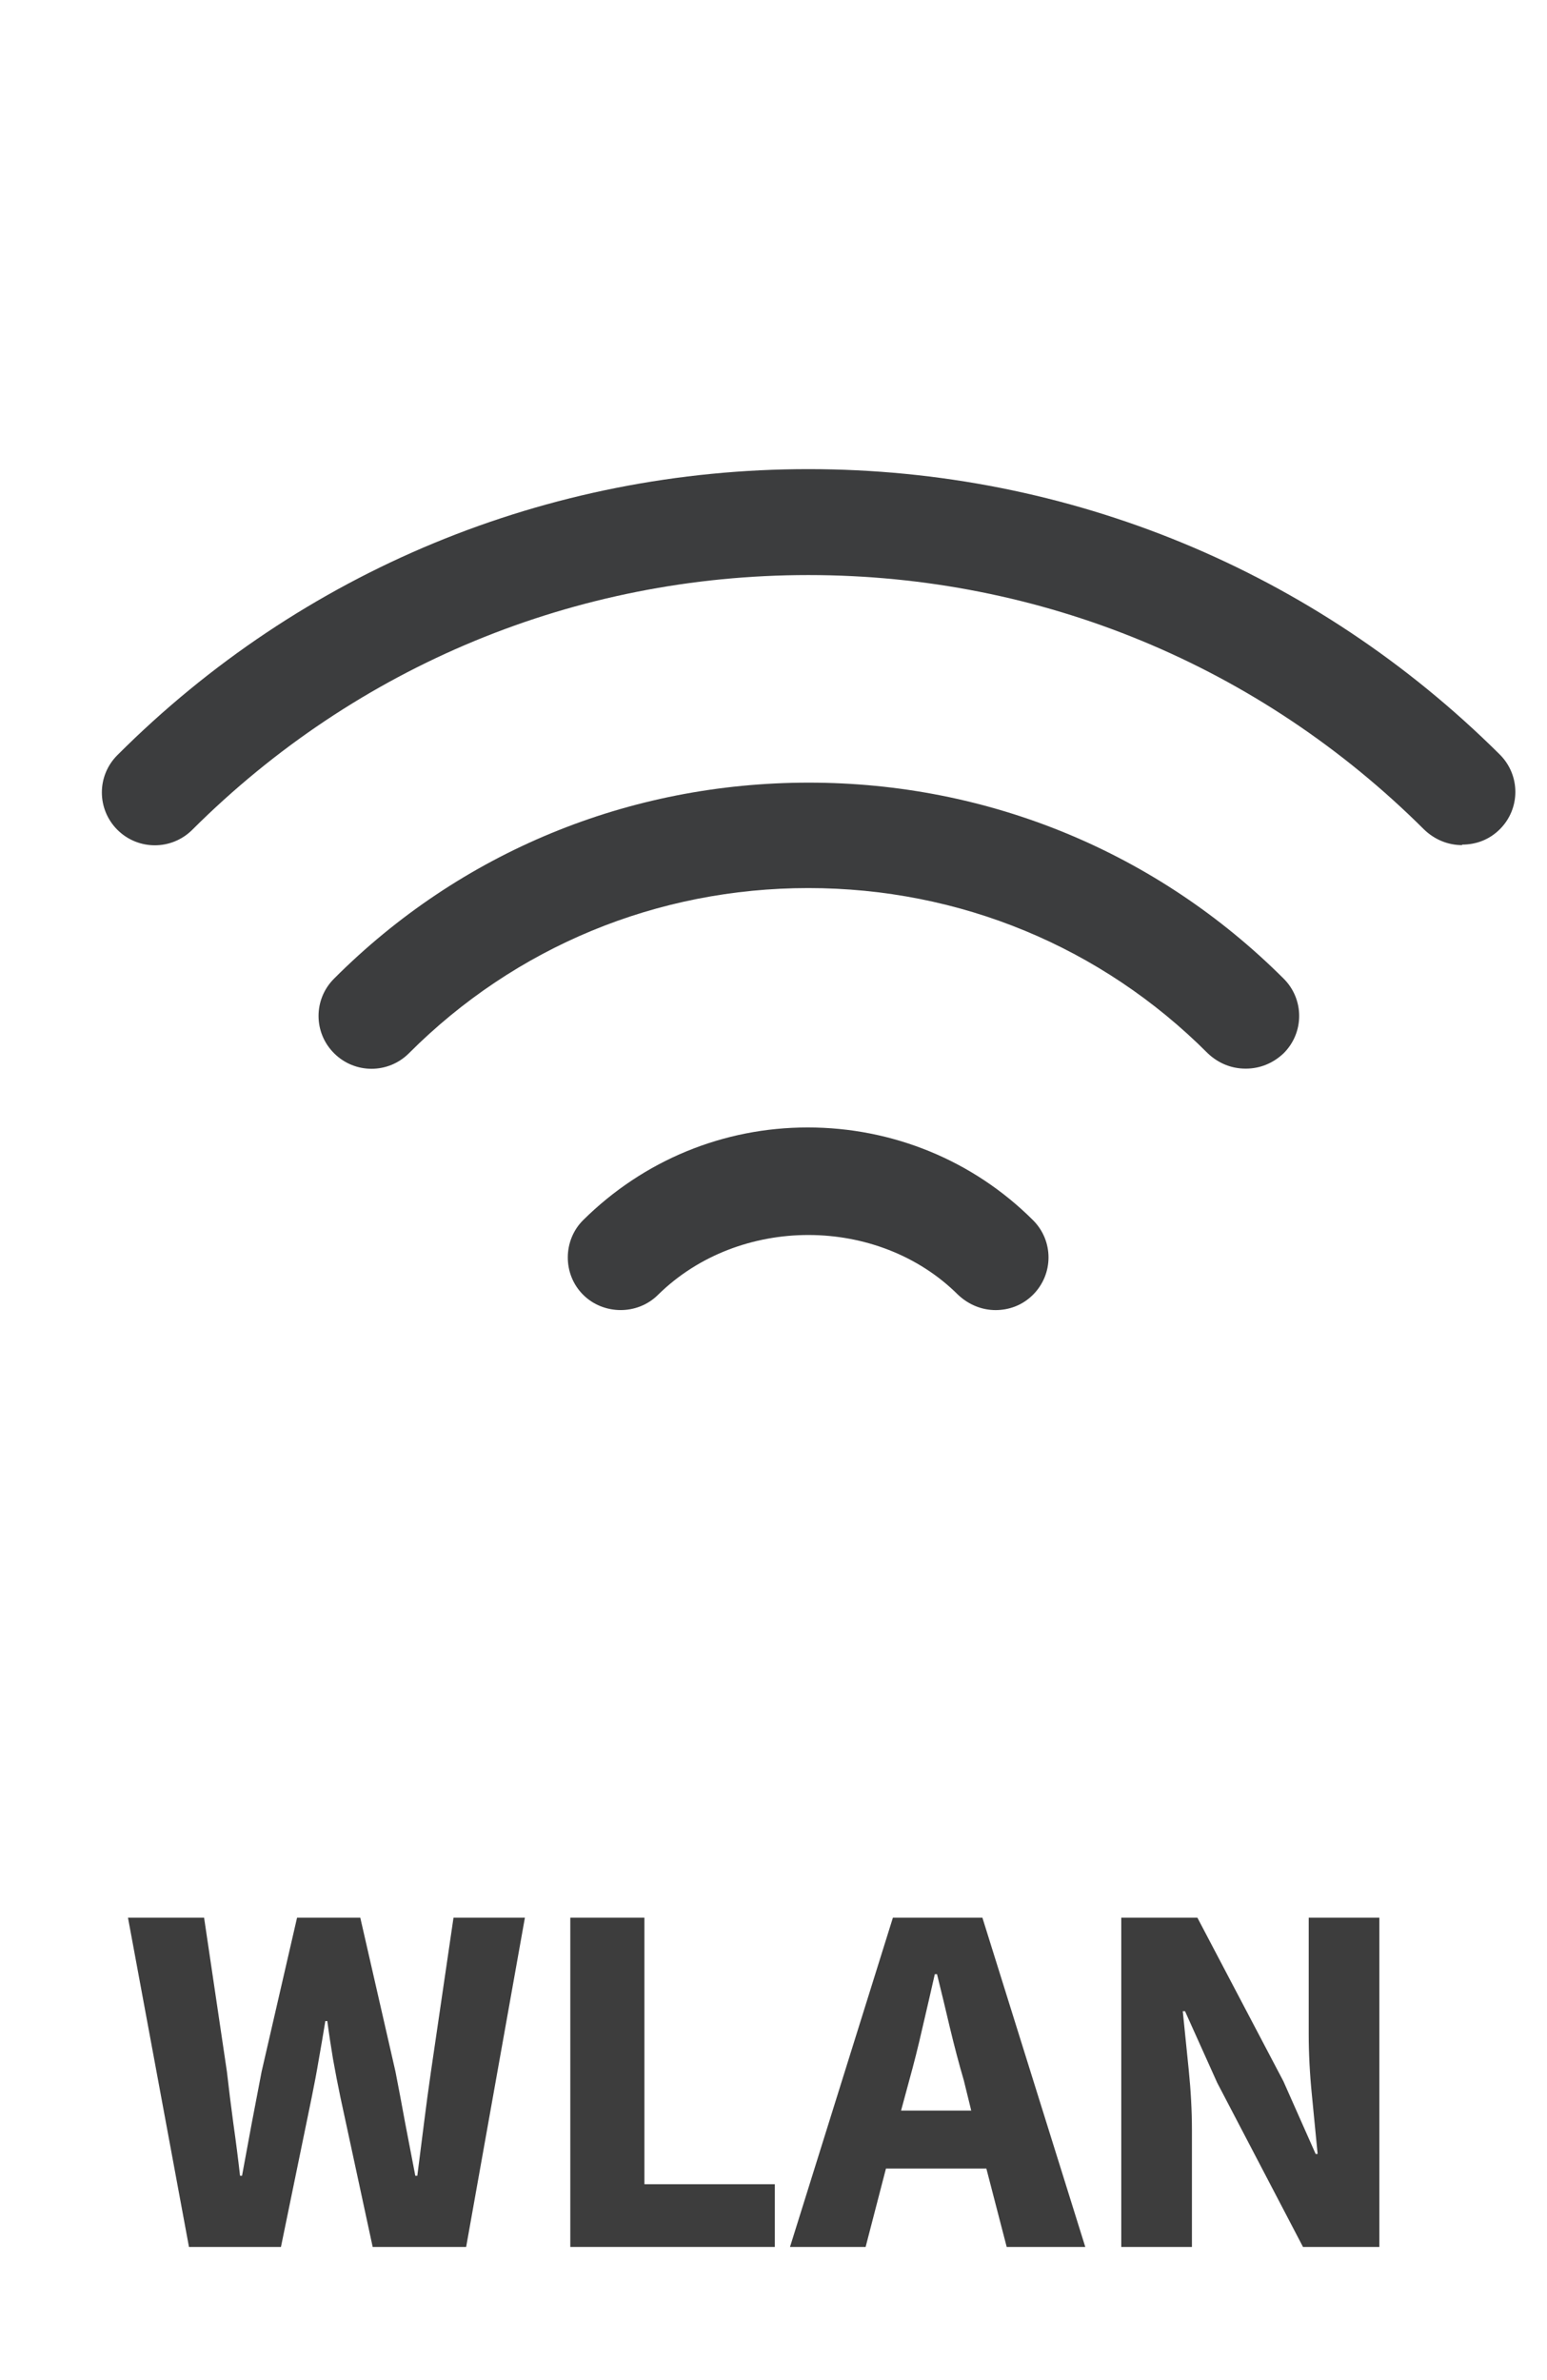
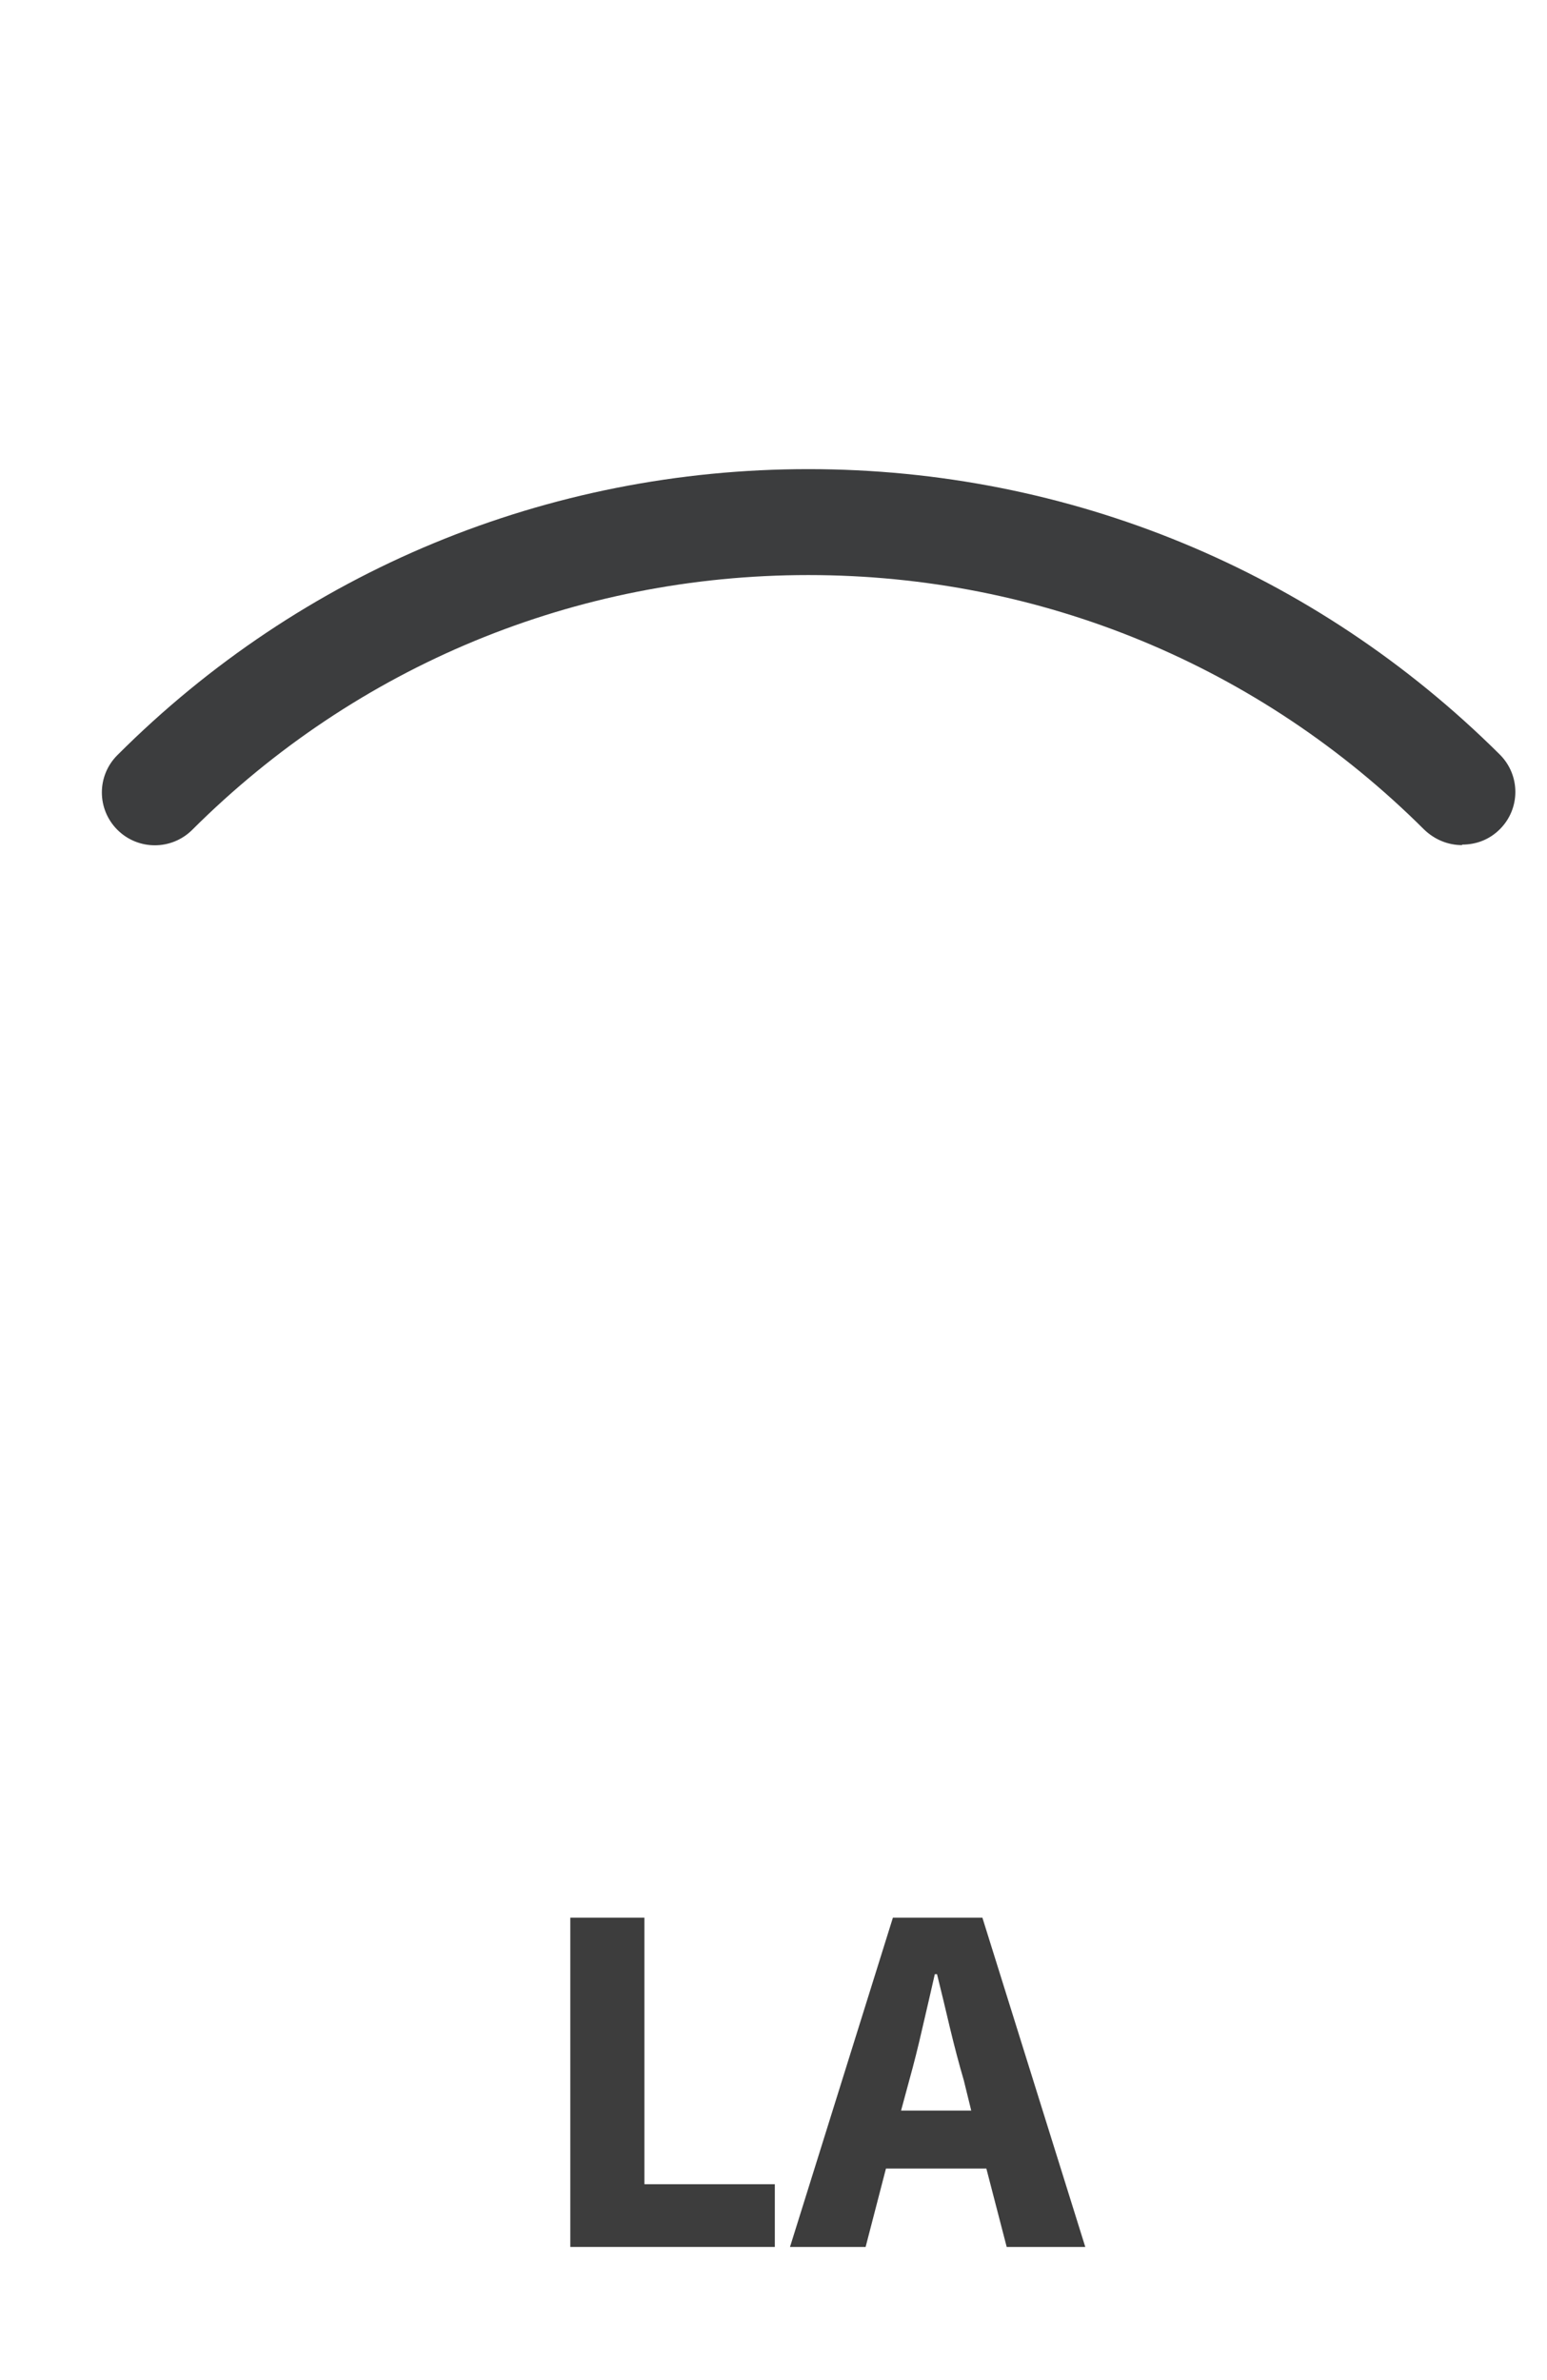
<svg xmlns="http://www.w3.org/2000/svg" width="130" zoomAndPan="magnify" viewBox="0 0 97.5 150" height="200" preserveAspectRatio="xMidYMid meet" version="1.0">
  <defs>
    <g />
  </defs>
-   <path fill="#3c3d3e" d="M 62.762 82.566 C 61.891 82.566 61.055 82.234 60.383 81.602 C 55.363 76.594 46.594 76.559 41.473 81.602 C 40.168 82.902 38.023 82.867 36.754 81.602 C 35.445 80.297 35.48 78.16 36.754 76.895 C 40.566 73.121 45.59 71.055 50.91 71.055 C 56.234 71.055 61.32 73.121 65.102 76.895 C 66.41 78.195 66.41 80.297 65.102 81.602 C 64.434 82.266 63.598 82.566 62.727 82.566 Z M 62.762 82.566 " fill-opacity="1" fill-rule="nonzero" />
-   <path fill="#3c3d3e" d="M 78.492 67.348 C 77.621 67.348 76.785 67.016 76.117 66.379 C 69.422 59.672 60.484 55.969 50.945 55.969 C 41.406 55.969 32.469 59.672 25.773 66.379 C 24.469 67.684 22.359 67.684 21.055 66.379 C 19.75 65.078 19.75 62.977 21.055 61.676 C 29.02 53.695 39.633 49.324 50.977 49.324 C 62.324 49.324 72.938 53.73 80.902 61.676 C 82.207 62.977 82.207 65.078 80.902 66.379 C 80.234 67.016 79.395 67.348 78.527 67.348 Z M 78.492 67.348 " fill-opacity="1" fill-rule="nonzero" />
  <path fill="#3c3d3e" d="M 92.148 53.262 C 91.277 53.262 90.441 52.93 89.773 52.297 C 79.395 41.949 65.605 36.242 50.945 36.242 C 36.285 36.242 22.492 41.949 12.117 52.297 C 10.812 53.598 8.703 53.598 7.398 52.297 C 6.094 50.992 6.094 48.891 7.398 47.59 C 19.012 35.973 34.512 29.566 50.945 29.566 C 67.379 29.566 82.879 35.973 94.527 47.555 C 95.832 48.859 95.832 50.961 94.527 52.262 C 93.855 52.93 93.02 53.23 92.148 53.23 Z M 92.148 53.262 " fill-opacity="1" fill-rule="nonzero" />
  <g fill="#3d3d3d" fill-opacity="1">
    <g transform="translate(7.613, 141.608)">
      <g>
-         <path d="M 4.297 0 L 0.453 -20.75 L 5.25 -20.75 L 6.688 -11.047 C 6.812 -9.961 6.945 -8.875 7.094 -7.781 C 7.25 -6.688 7.391 -5.586 7.516 -4.484 L 7.641 -4.484 C 7.848 -5.586 8.051 -6.688 8.25 -7.781 C 8.457 -8.875 8.664 -9.961 8.875 -11.047 L 11.109 -20.75 L 15.094 -20.75 L 17.312 -11.047 C 17.52 -9.984 17.723 -8.906 17.922 -7.812 C 18.129 -6.719 18.344 -5.609 18.562 -4.484 L 18.688 -4.484 C 18.832 -5.609 18.973 -6.711 19.109 -7.797 C 19.242 -8.879 19.391 -9.961 19.547 -11.047 L 20.969 -20.75 L 25.469 -20.75 L 21.766 0 L 15.875 0 L 13.844 -9.422 C 13.676 -10.223 13.52 -11.031 13.375 -11.844 C 13.238 -12.664 13.117 -13.461 13.016 -14.234 L 12.891 -14.234 C 12.766 -13.461 12.629 -12.664 12.484 -11.844 C 12.348 -11.031 12.195 -10.223 12.031 -9.422 L 10.094 0 Z M 4.297 0 " />
-       </g>
+         </g>
    </g>
  </g>
  <g fill="#3d3d3d" fill-opacity="1">
    <g transform="translate(33.49, 141.608)">
      <g>
        <path d="M 2.453 0 L 2.453 -20.75 L 7.125 -20.75 L 7.125 -3.953 L 15.344 -3.953 L 15.344 0 Z M 2.453 0 " />
      </g>
    </g>
  </g>
  <g fill="#3d3d3d" fill-opacity="1">
    <g transform="translate(49.978, 141.608)">
      <g>
        <path d="M 7.328 -10.5 L 6.812 -8.594 L 11.234 -8.594 L 10.766 -10.5 C 10.461 -11.539 10.172 -12.645 9.891 -13.812 C 9.617 -14.977 9.348 -16.102 9.078 -17.188 L 8.938 -17.188 C 8.688 -16.082 8.426 -14.953 8.156 -13.797 C 7.895 -12.641 7.617 -11.539 7.328 -10.5 Z M -0.188 0 L 6.297 -20.75 L 11.938 -20.75 L 18.422 0 L 13.469 0 L 12.188 -4.938 L 5.859 -4.938 L 4.578 0 Z M -0.188 0 " />
      </g>
    </g>
  </g>
  <g fill="#3d3d3d" fill-opacity="1">
    <g transform="translate(68.216, 141.608)">
      <g>
-         <path d="M 2.453 0 L 2.453 -20.75 L 7.25 -20.75 L 12.672 -10.438 L 14.703 -5.859 L 14.828 -5.859 C 14.723 -6.961 14.602 -8.191 14.469 -9.547 C 14.332 -10.898 14.266 -12.195 14.266 -13.438 L 14.266 -20.75 L 18.719 -20.75 L 18.719 0 L 13.906 0 L 8.5 -10.344 L 6.469 -14.859 L 6.328 -14.859 C 6.441 -13.711 6.566 -12.484 6.703 -11.172 C 6.836 -9.859 6.906 -8.586 6.906 -7.359 L 6.906 0 Z M 2.453 0 " />
-       </g>
+         </g>
    </g>
  </g>
</svg>